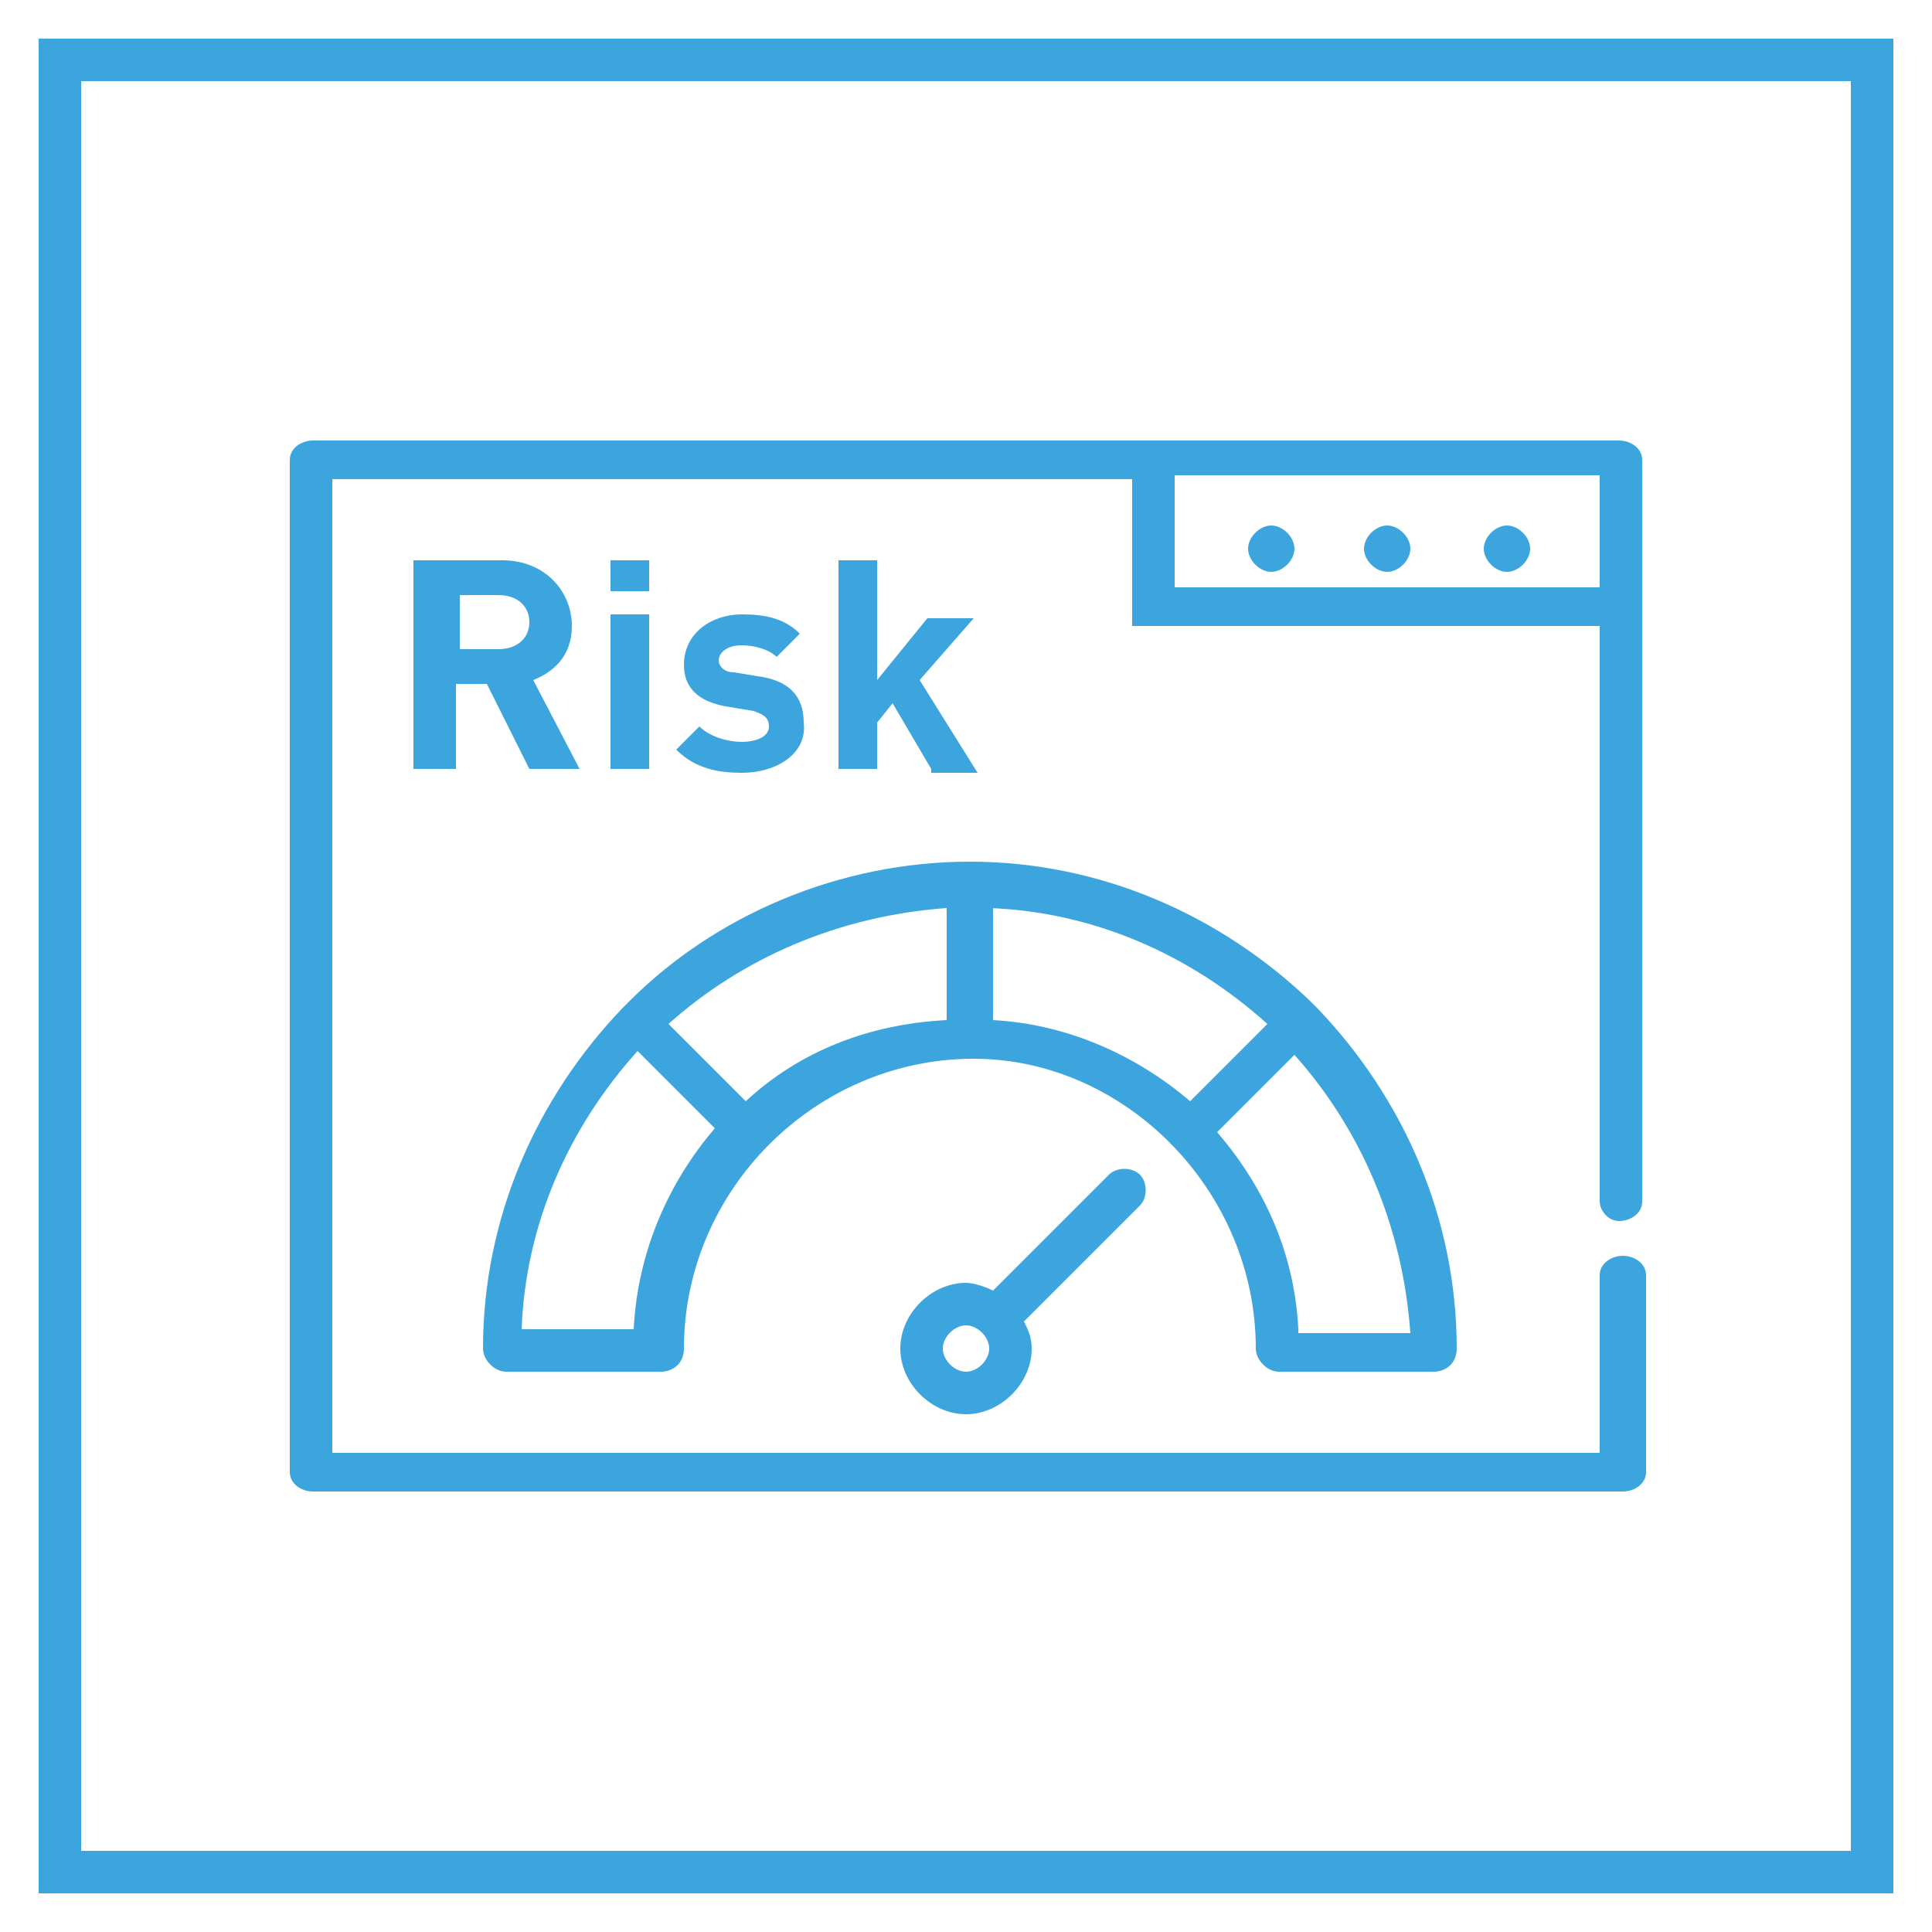
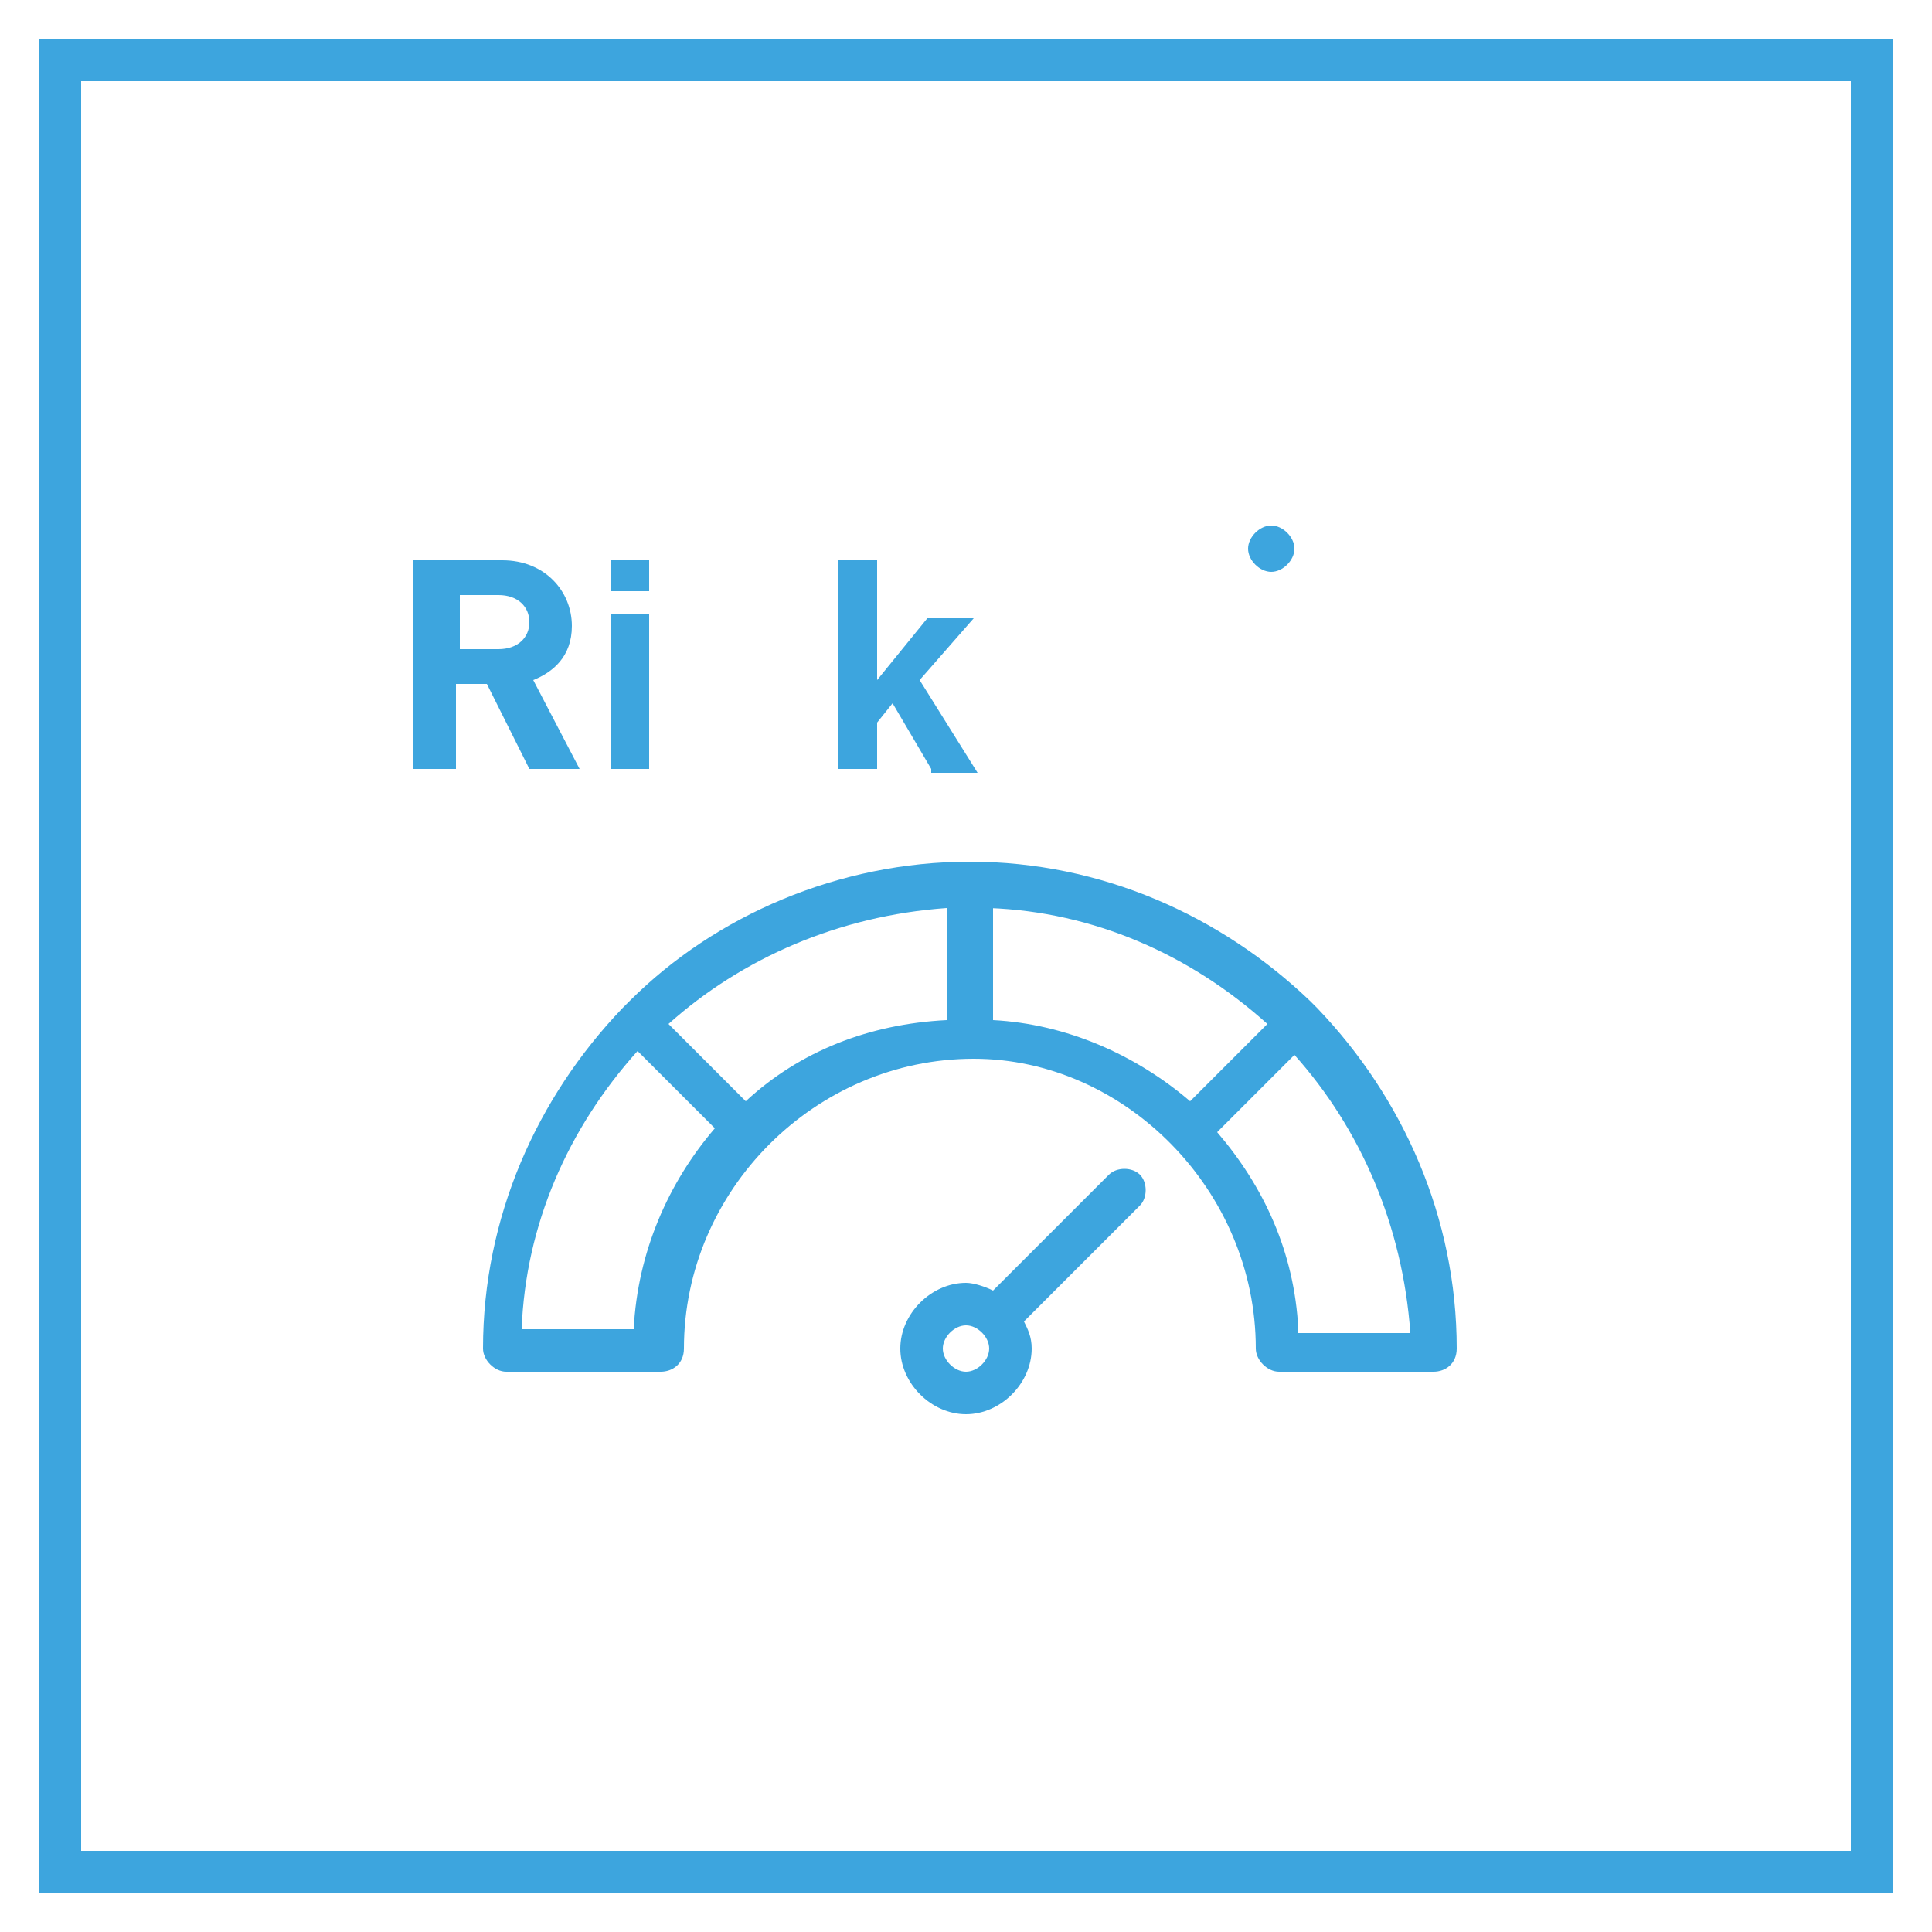
<svg xmlns="http://www.w3.org/2000/svg" version="1.1" id="Layer_1" x="0px" y="0px" width="50px" height="50px" viewBox="0 0 50 50" style="enable-background:new 0 0 50 50;" xml:space="preserve">
  <style type="text/css">
	.st0{fill:#3DA5DE;}
	.st1{fill:#3DA5DE;stroke:#3DA5DE;stroke-width:0.25;stroke-linejoin:round;stroke-miterlimit:10;}
	.st2{fill:#FFFFFF;stroke:#3DA5DE;stroke-width:1.199;stroke-miterlimit:10;}
	.st3{fill:none;stroke:#3DA5DE;stroke-width:1.199;stroke-miterlimit:10;}
	.st4{fill:#3FA3DB;}
</style>
  <g>
    <g>
-       <path class="st0" d="M35.9,13.6c-0.3,0-0.6,0.3-0.6,0.6c0,0.3,0.3,0.6,0.6,0.6c0.3,0,0.6-0.3,0.6-0.6    C36.5,13.9,36.2,13.6,35.9,13.6L35.9,13.6z M35.9,13.6" />
      <path class="st0" d="M32.9,13.6c-0.3,0-0.6,0.3-0.6,0.6c0,0.3,0.3,0.6,0.6,0.6c0.3,0,0.6-0.3,0.6-0.6    C33.5,13.9,33.2,13.6,32.9,13.6L32.9,13.6z M32.9,13.6" />
-       <path class="st0" d="M39,13.6c-0.3,0-0.6,0.3-0.6,0.6c0,0.3,0.3,0.6,0.6,0.6c0.3,0,0.6-0.3,0.6-0.6C39.6,13.9,39.3,13.6,39,13.6    L39,13.6z M39,13.6" />
      <path class="st0" d="M29.5,30.4c-0.2-0.2-0.6-0.2-0.8,0l-3,3c-0.2-0.1-0.5-0.2-0.7-0.2c-0.9,0-1.7,0.8-1.7,1.7s0.8,1.7,1.7,1.7    c0.9,0,1.7-0.8,1.7-1.7c0-0.3-0.1-0.5-0.2-0.7l3-3C29.7,31,29.7,30.6,29.5,30.4L29.5,30.4z M25,35.5c-0.3,0-0.6-0.3-0.6-0.6    c0-0.3,0.3-0.6,0.6-0.6c0.3,0,0.6,0.3,0.6,0.6C25.6,35.2,25.3,35.5,25,35.5L25,35.5z M25,35.5" />
      <path class="st0" d="M32.5,34.9c0,0.3,0.3,0.6,0.6,0.6h4c0.3,0,0.6-0.2,0.6-0.6c0,0,0,0,0,0c0-3.4-1.4-6.5-3.6-8.8    c0,0,0,0-0.1-0.1c0,0,0,0-0.1-0.1c-2.3-2.2-5.4-3.6-8.8-3.6c-3.4,0-6.6,1.4-8.8,3.6c0,0,0,0-0.1,0.1c0,0,0,0-0.1,0.1    c-2.2,2.3-3.6,5.4-3.6,8.8c0,0.3,0.3,0.6,0.6,0.6h4c0.3,0,0.6-0.2,0.6-0.6c0-4.1,3.4-7.5,7.5-7.5C29.1,27.4,32.5,30.8,32.5,34.9    L32.5,34.9z M19.3,28.5l-2-2c1.9-1.7,4.4-2.8,7.2-3v2.9C22.5,26.5,20.7,27.2,19.3,28.5L19.3,28.5z M25.6,23.5    c2.7,0.1,5.2,1.2,7.2,3l-2,2c-1.4-1.2-3.2-2-5.1-2.1V23.5z M33.6,34.4c-0.1-2-0.9-3.7-2.1-5.1l2-2c1.7,1.9,2.8,4.4,3,7.2H33.6z     M16.4,34.4h-2.9c0.1-2.7,1.2-5.2,3-7.2l2,2C17.3,30.6,16.5,32.4,16.4,34.4L16.4,34.4z M16.4,34.4" />
      <g>
        <path class="st0" d="M13.7,19.9l-1.1-2.2h-0.8v2.2h-1.1v-5.4H13c1.1,0,1.8,0.8,1.8,1.7c0,0.8-0.5,1.2-1,1.4l1.2,2.3H13.7z      M12.9,15.4h-1v1.4h1c0.5,0,0.8-0.3,0.8-0.7S13.4,15.4,12.9,15.4z" />
        <path class="st0" d="M15.8,15.3v-0.8h1v0.8H15.8z M15.8,19.9v-4h1v4H15.8z" />
-         <path class="st0" d="M19.2,20c-0.6,0-1.2-0.1-1.7-0.6l0.6-0.6c0.3,0.3,0.8,0.4,1.1,0.4c0.3,0,0.7-0.1,0.7-0.4     c0-0.2-0.1-0.3-0.4-0.4l-0.6-0.1c-0.7-0.1-1.2-0.4-1.2-1.1c0-0.8,0.7-1.3,1.5-1.3c0.6,0,1.1,0.1,1.5,0.5L20.1,17     c-0.2-0.2-0.6-0.3-0.9-0.3c-0.4,0-0.6,0.2-0.6,0.4c0,0.1,0.1,0.3,0.4,0.3l0.6,0.1c0.8,0.1,1.2,0.5,1.2,1.2     C20.9,19.5,20.1,20,19.2,20z" />
        <path class="st0" d="M24.1,19.9l-1-1.7l-0.4,0.5v1.2h-1v-5.4h1v3.1l1.3-1.6h1.2l-1.4,1.6l1.5,2.4H24.1z" />
      </g>
-       <path class="st0" d="M41.9,31.6c0.3,0,0.6-0.2,0.6-0.5V11.9c0-0.3-0.3-0.5-0.6-0.5H8.1c-0.3,0-0.6,0.2-0.6,0.5v26.2    c0,0.3,0.3,0.5,0.6,0.5h33.9c0.3,0,0.6-0.2,0.6-0.5V33c0-0.3-0.3-0.5-0.6-0.5s-0.6,0.2-0.6,0.5v4.6H8.6V20.2v-4v-1v-1.6v-1.2h20.7    v1.2v1.6v1h12.1v14.9C41.4,31.3,41.6,31.6,41.9,31.6z M30.4,15.2v-2.9h11v2.9H30.4z" />
    </g>
  </g>
  <path class="st0" d="M49,49H1V1h48V49z M2.1,47.9h45.8V2.1H2.1V47.9z" />
</svg>